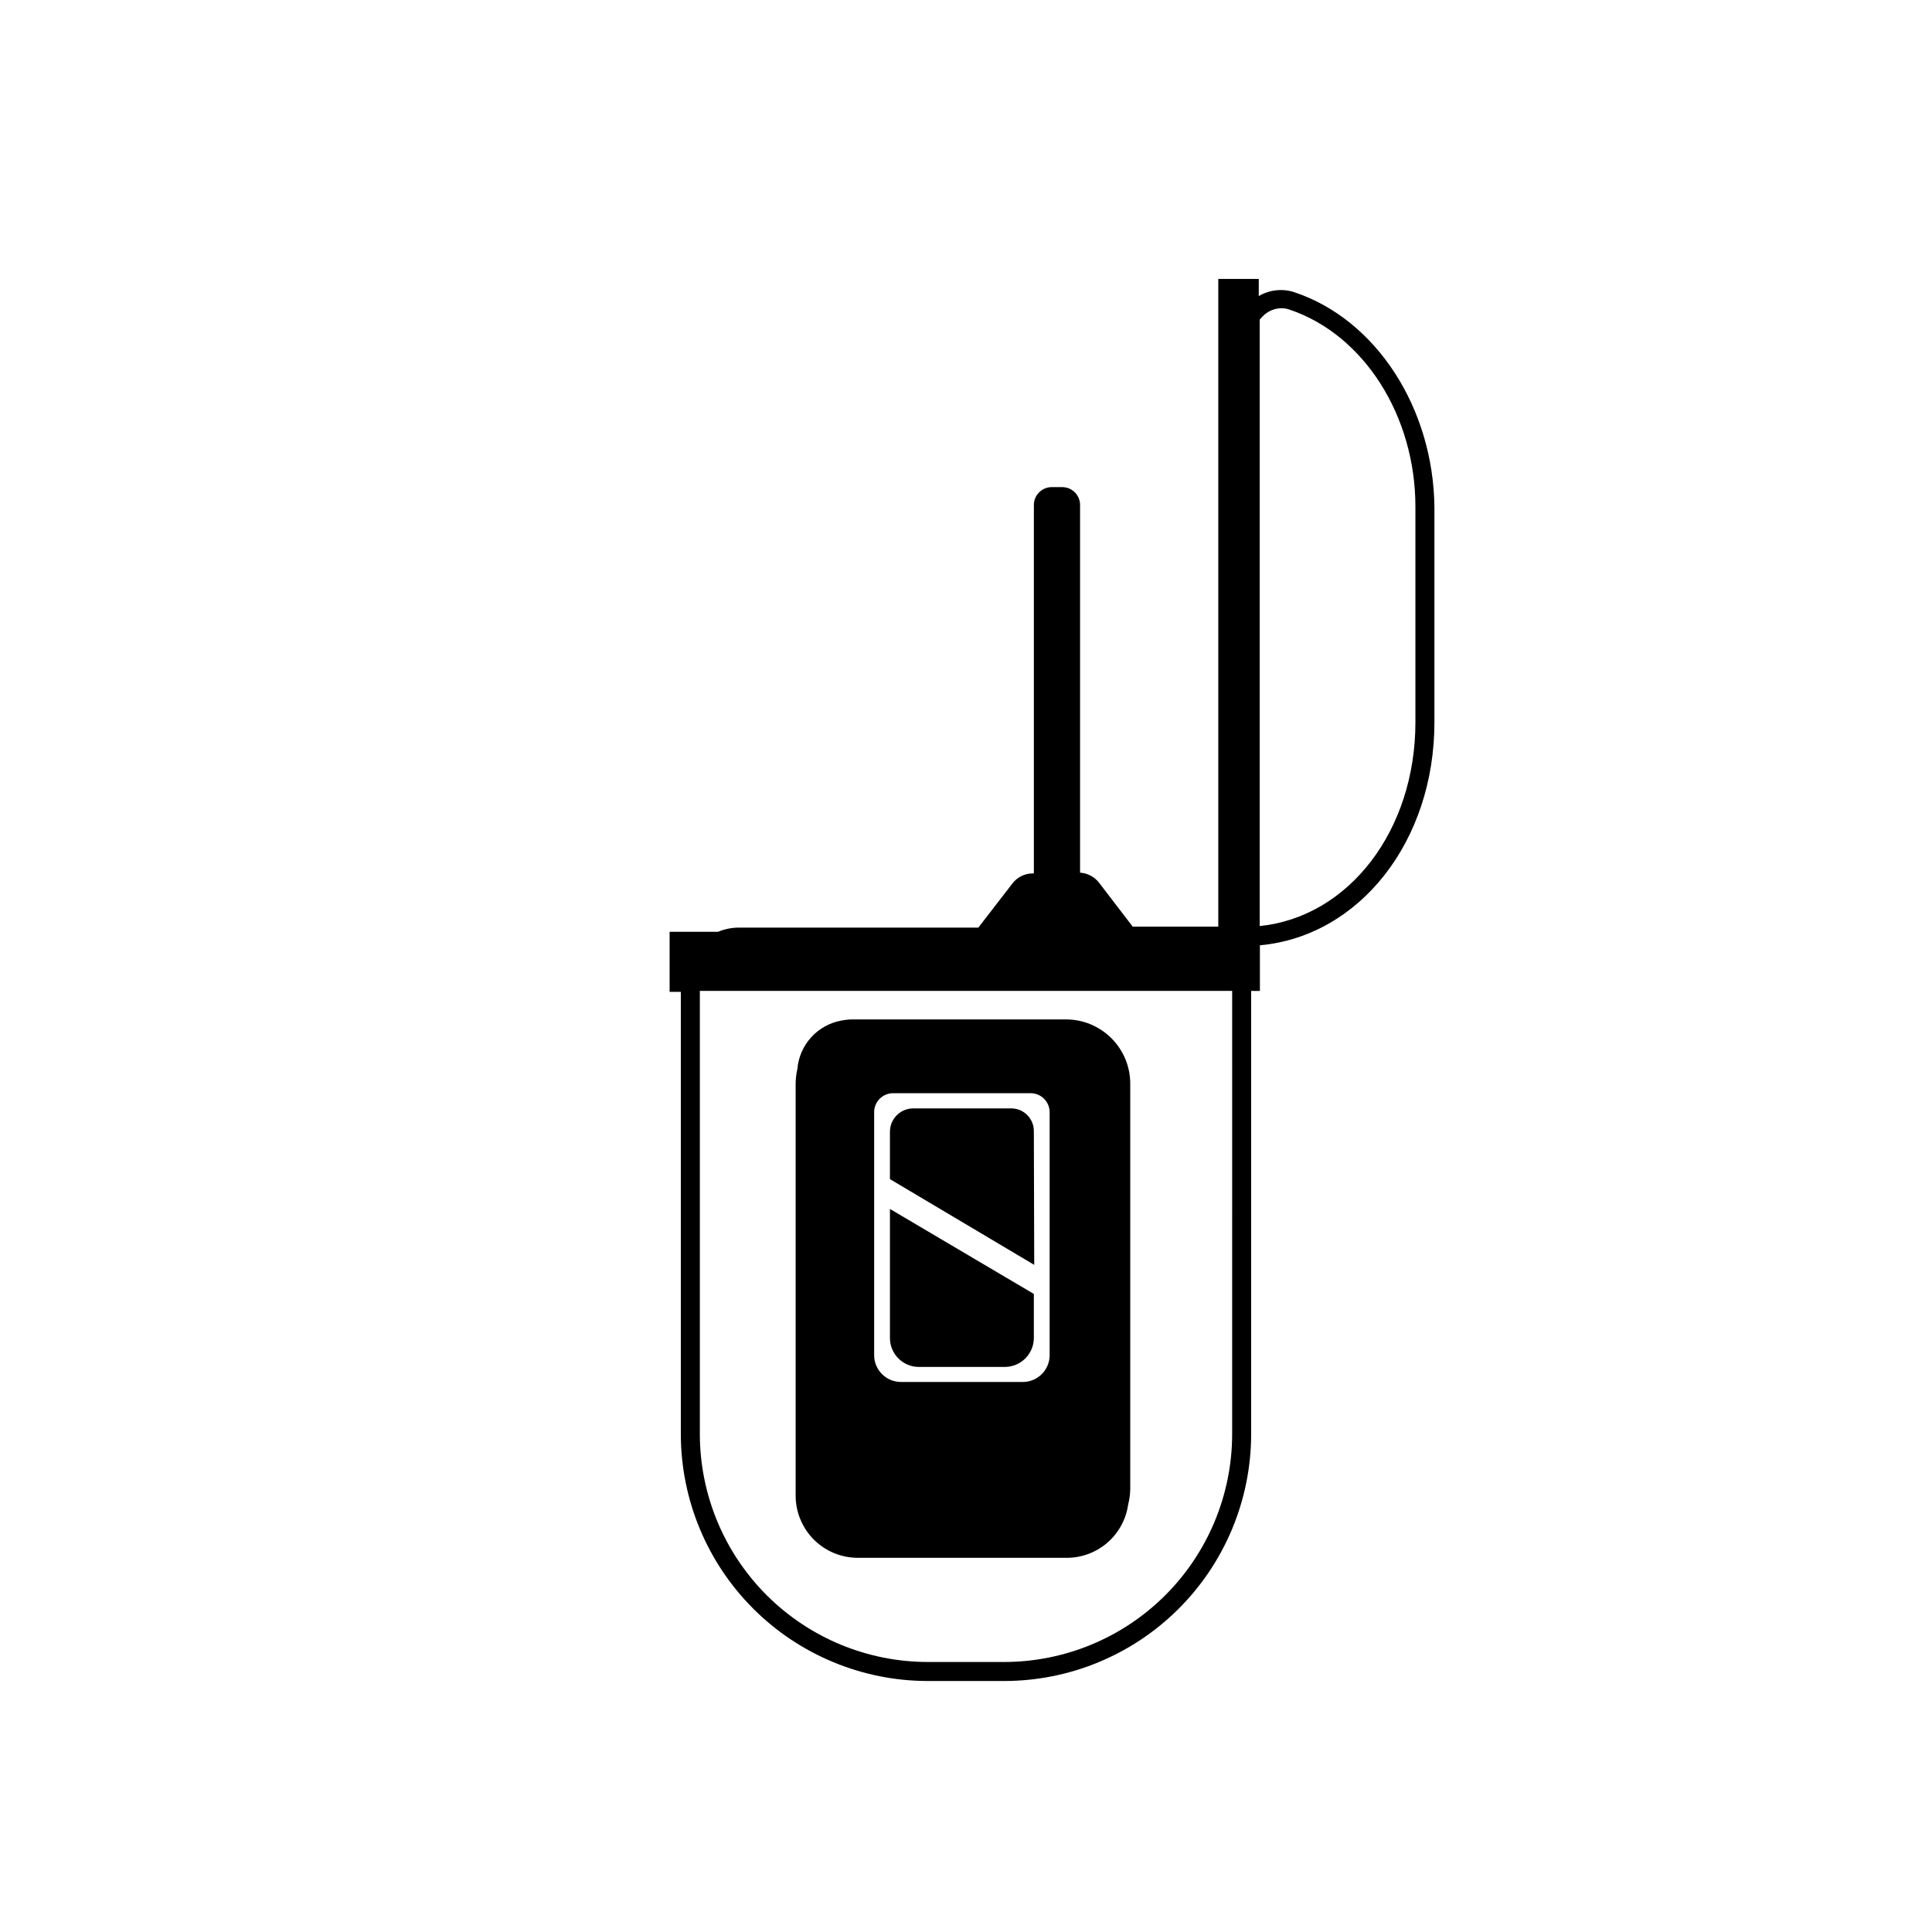
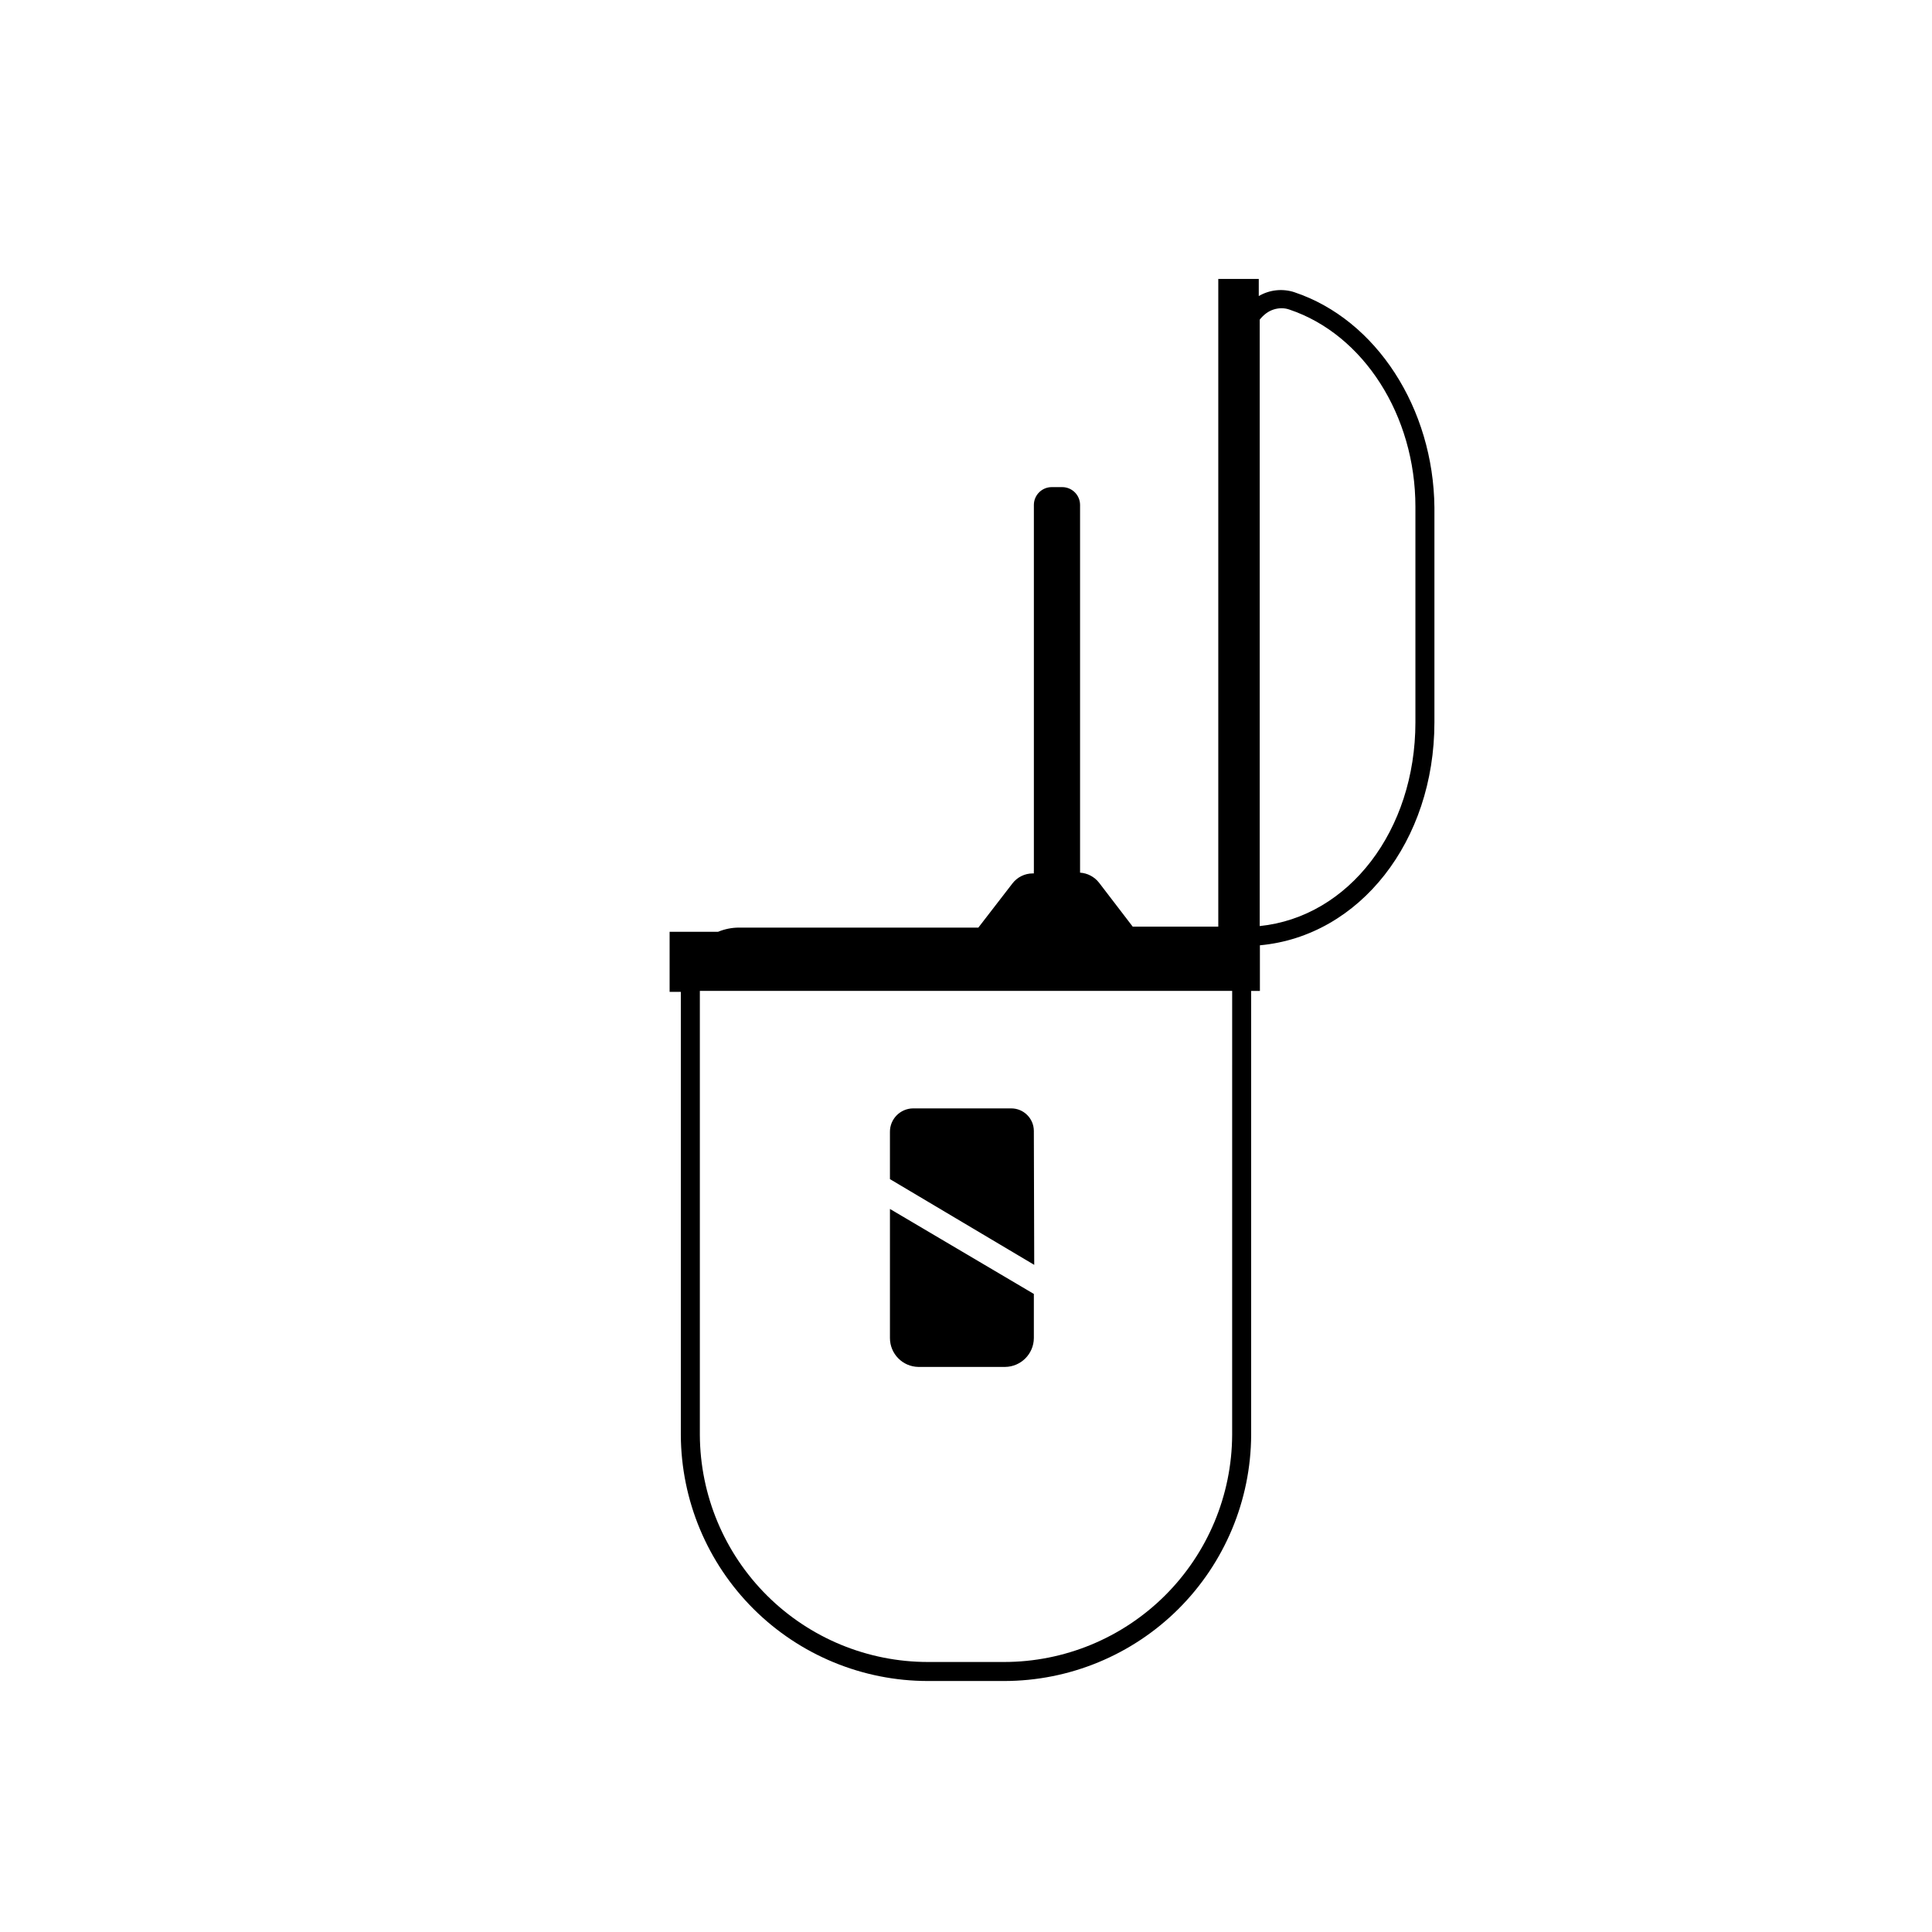
<svg xmlns="http://www.w3.org/2000/svg" fill="#000000" width="800px" height="800px" version="1.1" viewBox="144 144 512 512">
  <g>
-     <path d="m487.06 221.45c-3.156-1.039-6.606-0.672-9.473 1.008v-4.535h-10.73v171.65h-22.672l-8.918-11.637c-1.223-1.57-3.055-2.543-5.039-2.672 0.012-0.152 0.012-0.301 0-0.453v-97.035c-0.027-2.594-2.141-4.684-4.734-4.684h-2.773c-2.594 0-4.707 2.09-4.734 4.684v97.035c-0.023 0.219-0.023 0.438 0 0.656h-0.301c-2.117 0-4.109 0.988-5.391 2.668l-9.02 11.688h-63.43c-1.902 0.004-3.785 0.379-5.543 1.109h-12.848v15.922h2.973v117.44c0.082 17.316 7.016 33.898 19.289 46.117 12.277 12.215 28.891 19.074 46.207 19.074h20.152c17.32 0 33.934-6.859 46.207-19.074 12.273-12.219 19.207-28.801 19.289-46.117v-117.69h2.316v-12.09c26.449-2.418 46.25-27.609 46.25-59.098v-56.93c-0.25-26.25-15.367-49.777-37.078-57.031zm-16.527 302.84c-0.078 15.98-6.484 31.281-17.812 42.555-11.332 11.273-26.66 17.602-42.645 17.598h-20.152c-15.98 0.004-31.312-6.324-42.645-17.598-11.328-11.273-17.73-26.574-17.812-42.555v-117.69h141.07zm48.566-188.88c0 28.668-17.633 51.59-41.262 54.008v-160.71c0.512-0.645 1.105-1.223 1.766-1.711 1.16-0.836 2.551-1.293 3.981-1.312 0.719-0.004 1.434 0.113 2.113 0.352 19.699 6.602 33.402 28.113 33.402 52.246z" />
-     <path d="m371.33 556.84h55.418c3.949-0.012 7.762-1.441 10.742-4.031 2.977-2.59 4.926-6.168 5.481-10.078 0.34-1.332 0.527-2.703 0.555-4.078v-107.52c-0.012-4.496-1.805-8.809-4.988-11.988-3.18-3.184-7.492-4.977-11.988-4.988h-56.527c-1.016 0-2.027 0.102-3.023 0.301-6.356 1.141-11.152 6.414-11.688 12.848-0.281 1.223-0.434 2.473-0.457 3.727v109.38c0.016 4.359 1.758 8.539 4.844 11.617 3.09 3.078 7.273 4.809 11.633 4.809zm48.719-45.344m-44.387-72.5c-0.07-1.379 0.43-2.727 1.383-3.727s2.273-1.562 3.656-1.562h36.426c1.336 0 2.617 0.531 3.562 1.477 0.945 0.945 1.477 2.227 1.477 3.562v64.488c-0.055 3.863-3.191 6.973-7.055 7h-32.395c-3.906-0.027-7.055-3.199-7.055-7.102z" />
+     <path d="m487.06 221.45c-3.156-1.039-6.606-0.672-9.473 1.008v-4.535h-10.73v171.65h-22.672l-8.918-11.637c-1.223-1.57-3.055-2.543-5.039-2.672 0.012-0.152 0.012-0.301 0-0.453v-97.035c-0.027-2.594-2.141-4.684-4.734-4.684h-2.773c-2.594 0-4.707 2.09-4.734 4.684v97.035c-0.023 0.219-0.023 0.438 0 0.656h-0.301c-2.117 0-4.109 0.988-5.391 2.668l-9.02 11.688h-63.43c-1.902 0.004-3.785 0.379-5.543 1.109h-12.848v15.922h2.973v117.44c0.082 17.316 7.016 33.898 19.289 46.117 12.277 12.215 28.891 19.074 46.207 19.074h20.152c17.32 0 33.934-6.859 46.207-19.074 12.273-12.219 19.207-28.801 19.289-46.117v-117.69h2.316v-12.09c26.449-2.418 46.25-27.609 46.25-59.098v-56.93c-0.25-26.25-15.367-49.777-37.078-57.031zm-16.527 302.84c-0.078 15.98-6.484 31.281-17.812 42.555-11.332 11.273-26.66 17.602-42.645 17.598h-20.152c-15.98 0.004-31.312-6.324-42.645-17.598-11.328-11.273-17.73-26.574-17.812-42.555v-117.69h141.07zm48.566-188.88c0 28.668-17.633 51.59-41.262 54.008v-160.71c0.512-0.645 1.105-1.223 1.766-1.711 1.16-0.836 2.551-1.293 3.981-1.312 0.719-0.004 1.434 0.113 2.113 0.352 19.699 6.602 33.402 28.113 33.402 52.246" />
    <path d="m387.4 506.25h22.926c4.215-0.027 7.629-3.438 7.656-7.656v-11.688l-38.137-22.52v34.207c0 4.191 3.367 7.602 7.555 7.656z" />
    <path d="m417.98 443.68c-0.027-3.293-2.703-5.945-5.996-5.945h-26.047c-3.402 0.055-6.125 2.844-6.094 6.246v12.496l38.238 22.723z" />
  </g>
</svg>